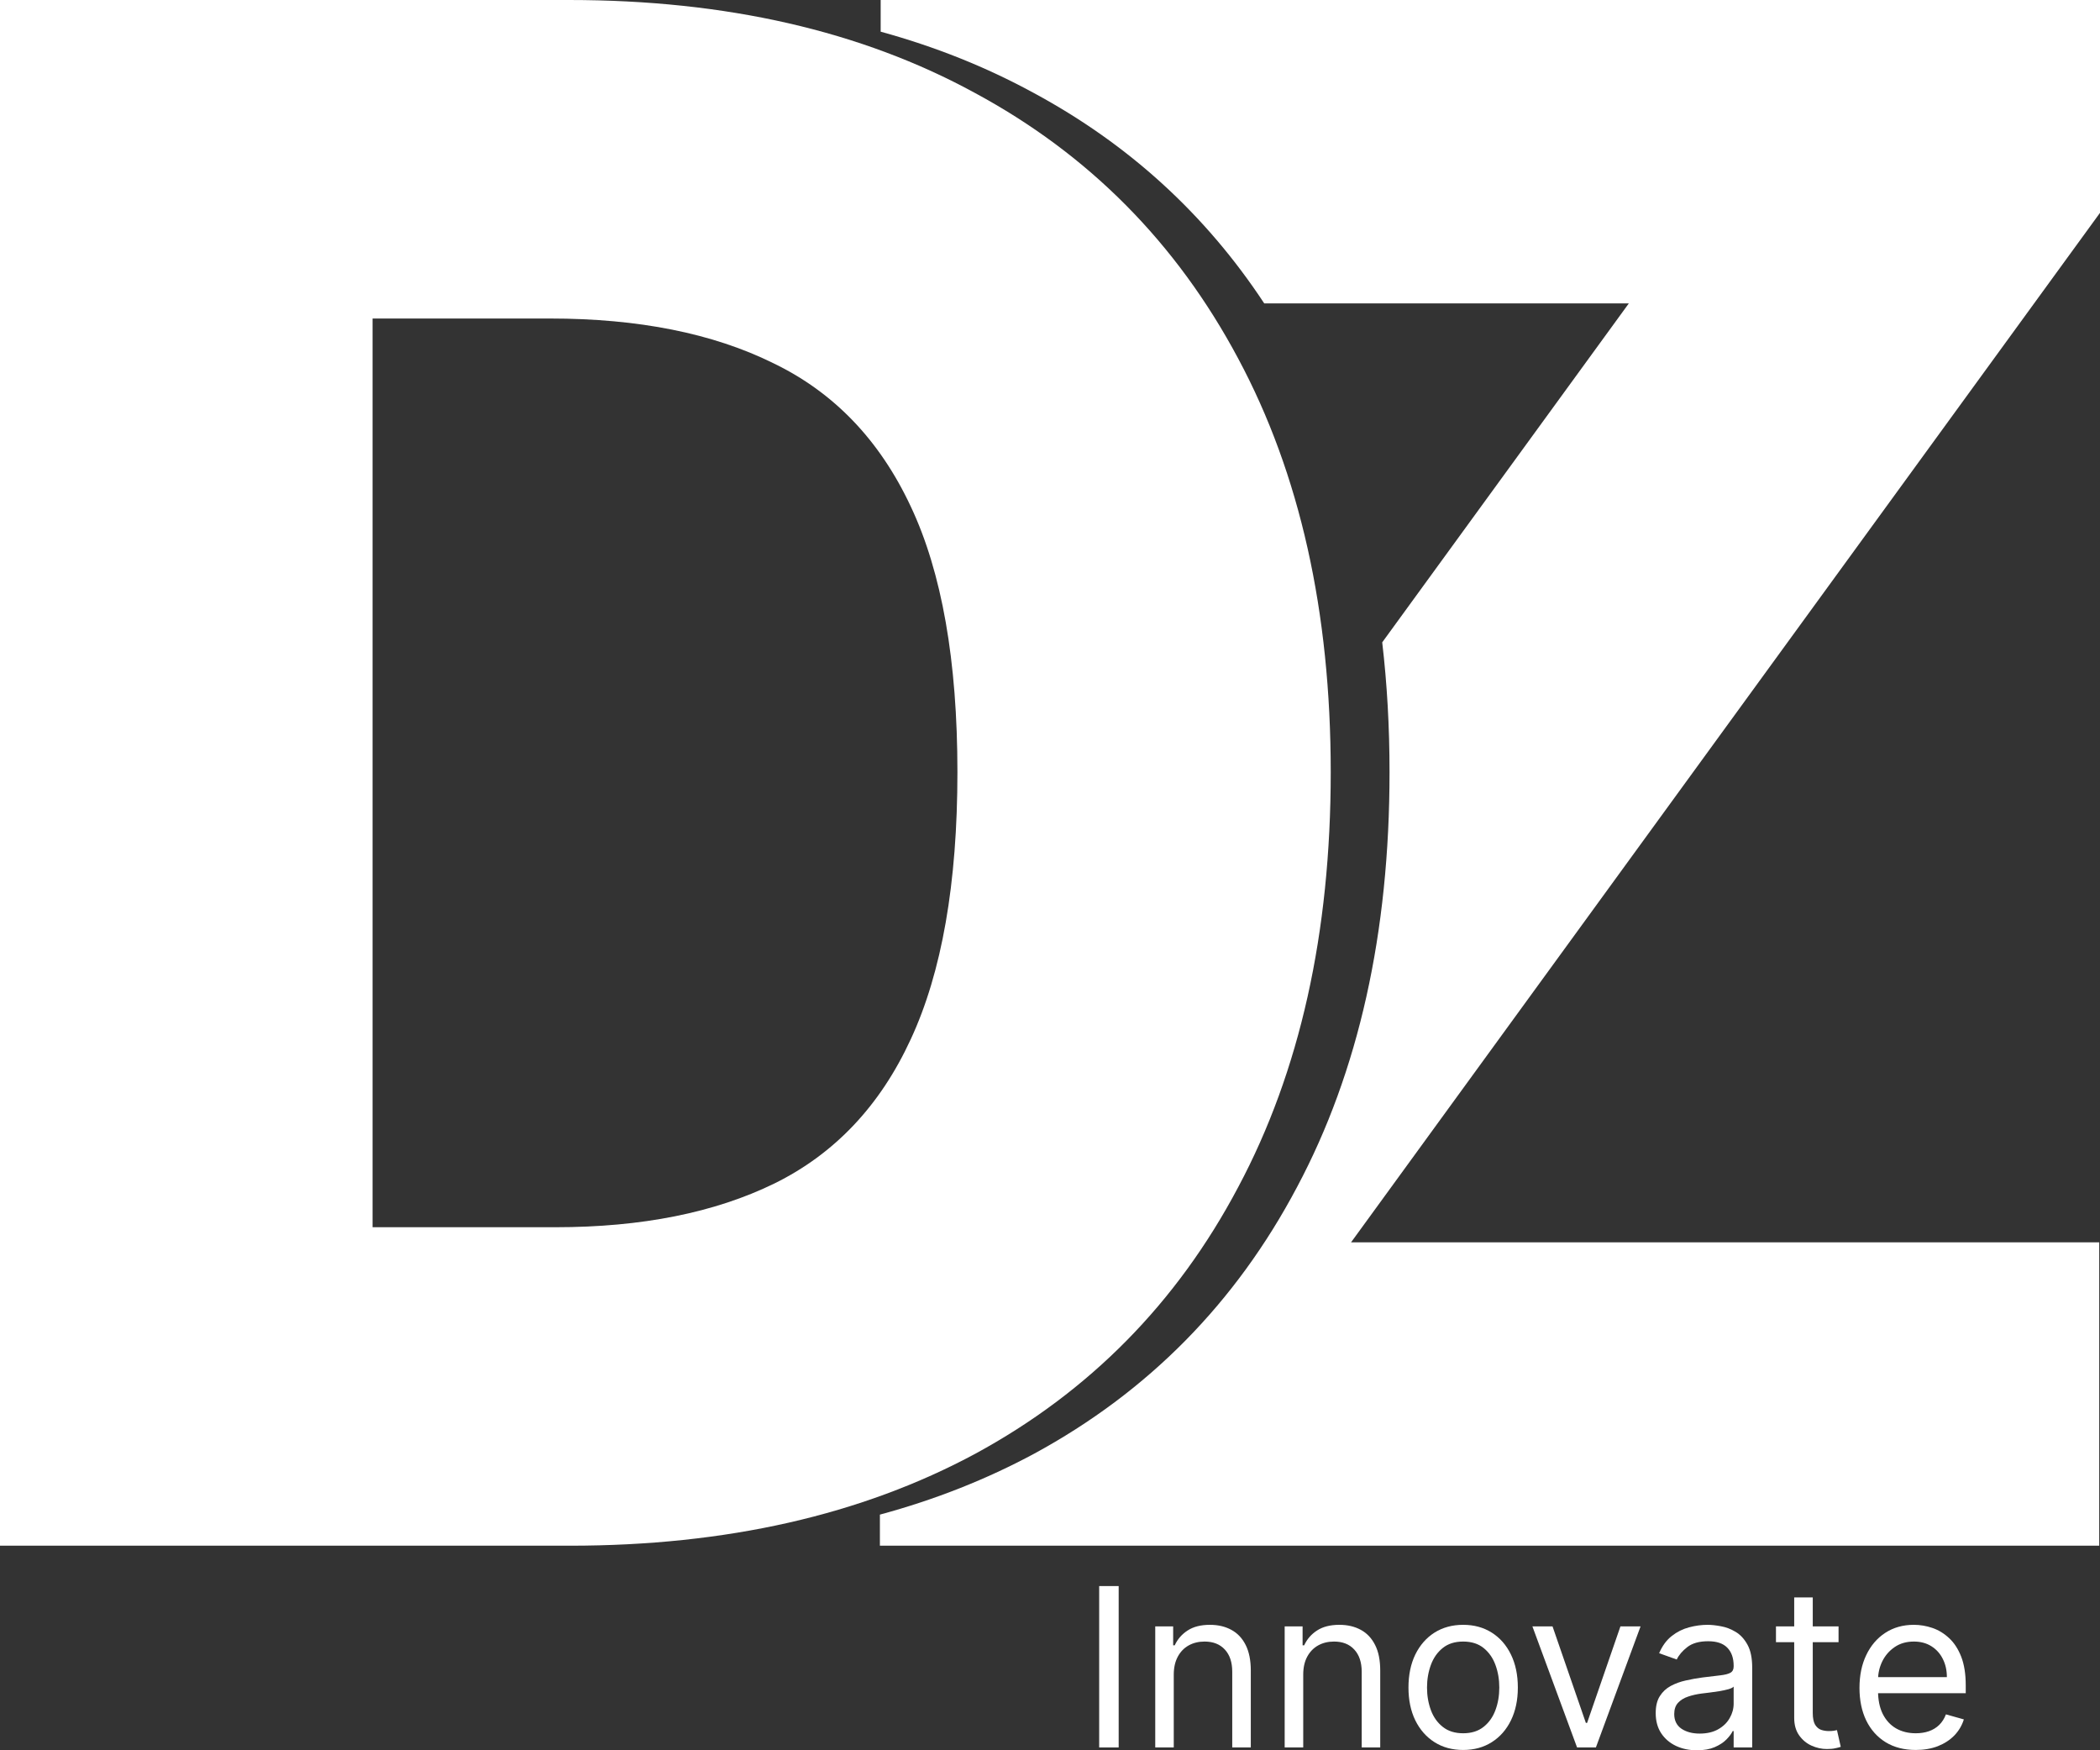
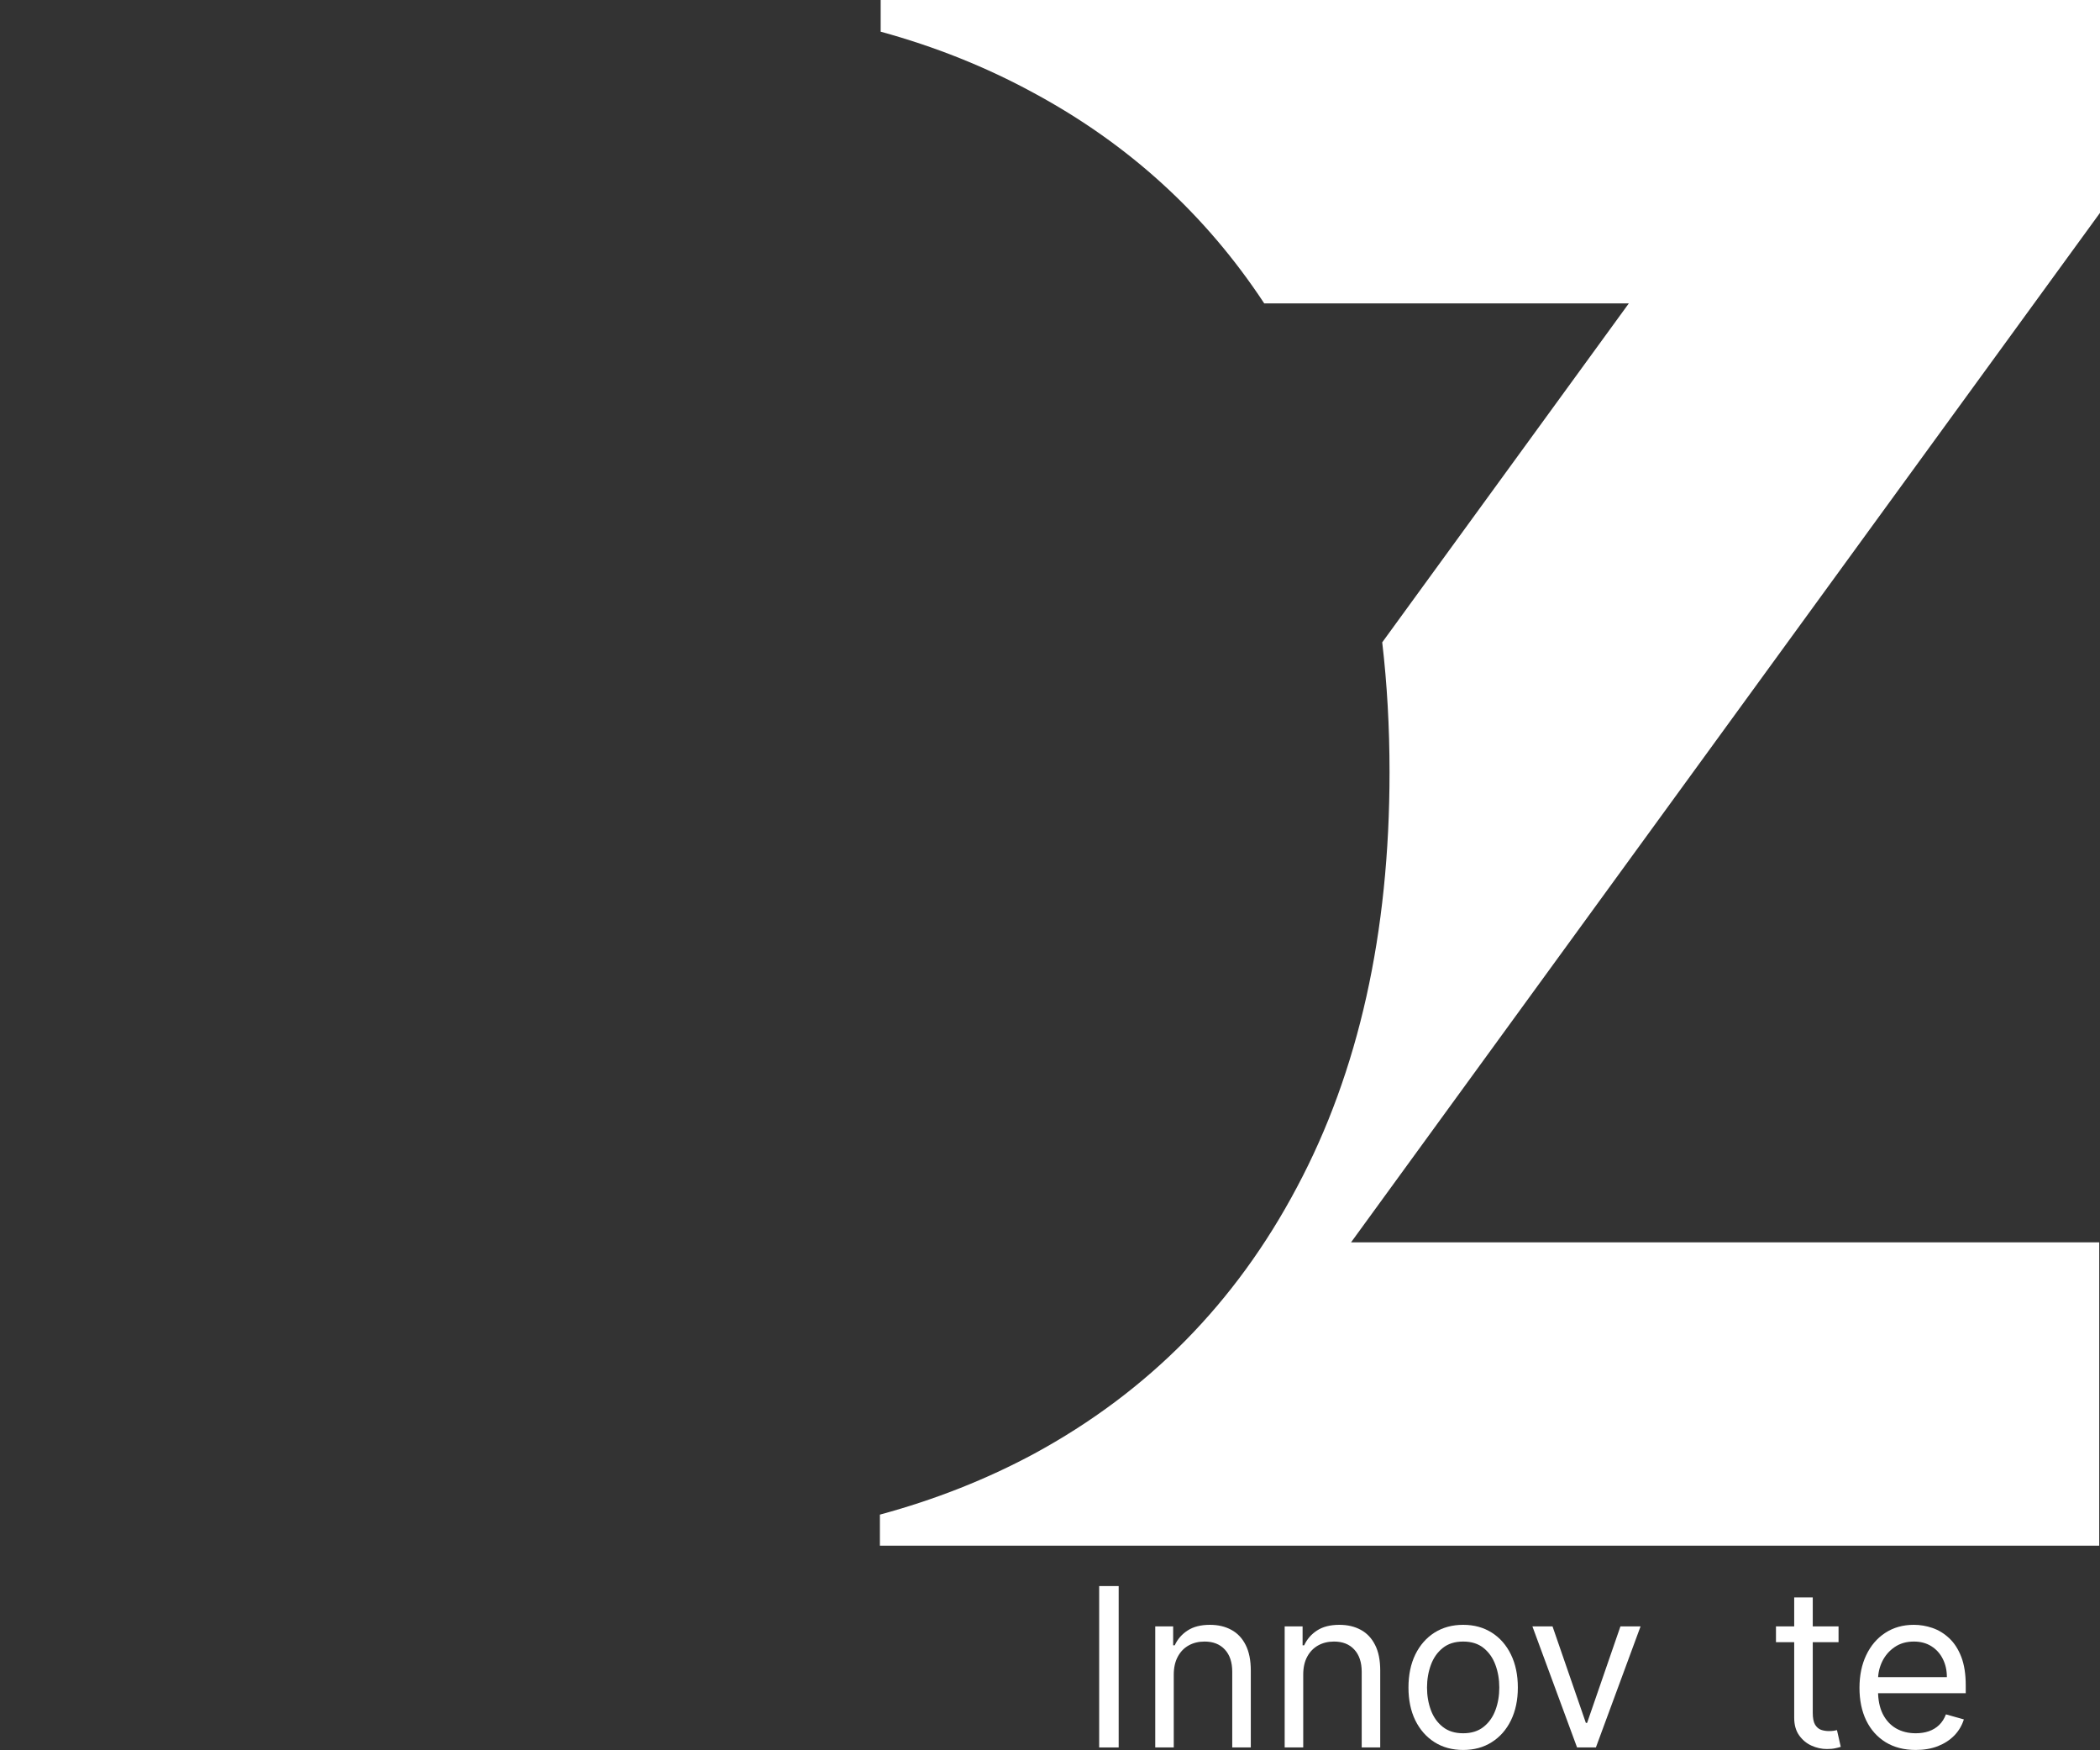
<svg xmlns="http://www.w3.org/2000/svg" width="60" height="50" viewBox="0 0 60 50" fill="none">
  <rect x="0" y="0" width="60" height="50" fill="#333333" stroke="none" />
  <path d="M31.962 45.309V49.919H31.405V45.309H31.962Z" fill="white" />
  <path d="M33.536 47.839V49.919H33.007V46.461H33.519V47.002H33.563C33.644 46.826 33.767 46.685 33.932 46.578C34.096 46.47 34.309 46.416 34.569 46.416C34.803 46.416 35.007 46.464 35.182 46.56C35.357 46.655 35.494 46.799 35.591 46.993C35.688 47.185 35.737 47.428 35.737 47.722V49.919H35.207V47.758C35.207 47.486 35.137 47.275 34.996 47.123C34.855 46.97 34.662 46.894 34.417 46.894C34.248 46.894 34.096 46.93 33.963 47.004C33.831 47.077 33.727 47.185 33.651 47.326C33.575 47.467 33.536 47.638 33.536 47.839Z" fill="white" />
  <path d="M37.235 47.839V49.919H36.705V46.461H37.217V47.002H37.262C37.343 46.826 37.465 46.685 37.63 46.578C37.795 46.47 38.007 46.416 38.268 46.416C38.501 46.416 38.706 46.464 38.881 46.56C39.056 46.655 39.192 46.799 39.289 46.993C39.387 47.185 39.435 47.428 39.435 47.722V49.919H38.906V47.758C38.906 47.486 38.835 47.275 38.694 47.123C38.554 46.97 38.361 46.894 38.115 46.894C37.946 46.894 37.795 46.93 37.662 47.004C37.53 47.077 37.426 47.185 37.349 47.326C37.273 47.467 37.235 47.638 37.235 47.839Z" fill="white" />
  <path d="M41.805 49.991C41.493 49.991 41.22 49.917 40.985 49.768C40.752 49.62 40.569 49.412 40.437 49.145C40.307 48.877 40.242 48.565 40.242 48.208C40.242 47.848 40.307 47.534 40.437 47.265C40.569 46.996 40.752 46.788 40.985 46.639C41.22 46.491 41.493 46.416 41.805 46.416C42.116 46.416 42.388 46.491 42.622 46.639C42.857 46.788 43.039 46.996 43.17 47.265C43.301 47.534 43.367 47.848 43.367 48.208C43.367 48.565 43.301 48.877 43.17 49.145C43.039 49.412 42.857 49.62 42.622 49.768C42.388 49.917 42.116 49.991 41.805 49.991ZM41.805 49.514C42.041 49.514 42.236 49.453 42.388 49.331C42.541 49.21 42.654 49.05 42.727 48.852C42.801 48.654 42.837 48.439 42.837 48.208C42.837 47.977 42.801 47.762 42.727 47.562C42.654 47.362 42.541 47.201 42.388 47.078C42.236 46.955 42.041 46.894 41.805 46.894C41.568 46.894 41.374 46.955 41.221 47.078C41.068 47.201 40.955 47.362 40.882 47.562C40.809 47.762 40.772 47.977 40.772 48.208C40.772 48.439 40.809 48.654 40.882 48.852C40.955 49.05 41.068 49.21 41.221 49.331C41.374 49.453 41.568 49.514 41.805 49.514Z" fill="white" />
  <path d="M46.873 46.461L45.597 49.919H45.059L43.783 46.461H44.358L45.31 49.217H45.346L46.298 46.461H46.873Z" fill="white" />
-   <path d="M48.482 50C48.264 50 48.065 49.959 47.887 49.876C47.709 49.792 47.567 49.671 47.463 49.514C47.358 49.355 47.306 49.163 47.306 48.938C47.306 48.739 47.344 48.579 47.422 48.456C47.5 48.331 47.604 48.234 47.734 48.163C47.865 48.093 48.008 48.04 48.165 48.006C48.324 47.97 48.483 47.941 48.644 47.92C48.853 47.893 49.023 47.873 49.153 47.859C49.285 47.844 49.381 47.819 49.441 47.785C49.502 47.751 49.533 47.69 49.533 47.605V47.587C49.533 47.365 49.472 47.192 49.351 47.069C49.231 46.946 49.049 46.885 48.805 46.885C48.552 46.885 48.354 46.94 48.21 47.051C48.067 47.162 47.966 47.281 47.907 47.407L47.404 47.227C47.494 47.017 47.614 46.853 47.764 46.736C47.915 46.617 48.079 46.535 48.258 46.488C48.437 46.44 48.614 46.416 48.787 46.416C48.898 46.416 49.025 46.43 49.169 46.457C49.314 46.482 49.454 46.536 49.589 46.617C49.725 46.698 49.838 46.82 49.928 46.984C50.018 47.147 50.063 47.366 50.063 47.641V49.919H49.533V49.451H49.506C49.47 49.526 49.41 49.606 49.326 49.692C49.242 49.777 49.131 49.85 48.992 49.91C48.852 49.97 48.683 50 48.482 50ZM48.563 49.523C48.772 49.523 48.949 49.481 49.093 49.399C49.238 49.316 49.347 49.21 49.42 49.079C49.495 48.949 49.533 48.812 49.533 48.667V48.181C49.51 48.208 49.461 48.233 49.385 48.255C49.31 48.276 49.223 48.295 49.124 48.312C49.027 48.327 48.932 48.34 48.839 48.352C48.748 48.363 48.674 48.372 48.617 48.379C48.479 48.397 48.35 48.426 48.23 48.467C48.112 48.506 48.017 48.565 47.943 48.645C47.871 48.723 47.835 48.83 47.835 48.965C47.835 49.149 47.904 49.289 48.04 49.383C48.177 49.476 48.352 49.523 48.563 49.523Z" fill="white" />
  <path d="M52.53 46.461V46.912H50.742V46.461H52.53ZM51.263 45.633H51.793V48.928C51.793 49.079 51.815 49.191 51.858 49.266C51.903 49.34 51.96 49.389 52.029 49.415C52.099 49.439 52.173 49.451 52.251 49.451C52.31 49.451 52.358 49.448 52.395 49.442C52.432 49.434 52.462 49.428 52.485 49.424L52.593 49.901C52.557 49.914 52.506 49.928 52.442 49.941C52.378 49.956 52.296 49.964 52.197 49.964C52.048 49.964 51.901 49.932 51.757 49.867C51.615 49.803 51.497 49.704 51.403 49.572C51.31 49.44 51.263 49.274 51.263 49.073V45.633Z" fill="white" />
  <path d="M54.736 49.991C54.403 49.991 54.117 49.917 53.876 49.77C53.636 49.622 53.451 49.415 53.321 49.149C53.192 48.882 53.128 48.571 53.128 48.217C53.128 47.863 53.192 47.551 53.321 47.281C53.451 47.009 53.632 46.797 53.864 46.646C54.098 46.493 54.37 46.416 54.682 46.416C54.861 46.416 55.039 46.446 55.214 46.506C55.389 46.566 55.548 46.664 55.692 46.799C55.836 46.933 55.95 47.11 56.036 47.33C56.121 47.551 56.164 47.822 56.164 48.145V48.37H53.505V47.911H55.625C55.625 47.716 55.586 47.542 55.508 47.389C55.432 47.236 55.322 47.115 55.18 47.026C55.039 46.938 54.873 46.894 54.682 46.894C54.471 46.894 54.288 46.946 54.134 47.051C53.981 47.155 53.864 47.29 53.781 47.456C53.699 47.623 53.658 47.801 53.658 47.992V48.298C53.658 48.559 53.703 48.781 53.793 48.962C53.884 49.142 54.01 49.28 54.172 49.374C54.334 49.467 54.522 49.514 54.736 49.514C54.875 49.514 55.001 49.494 55.113 49.455C55.227 49.415 55.325 49.355 55.407 49.275C55.489 49.194 55.553 49.094 55.598 48.974L56.11 49.118C56.056 49.292 55.965 49.445 55.838 49.577C55.711 49.707 55.554 49.809 55.367 49.883C55.179 49.955 54.969 49.991 54.736 49.991Z" fill="white" />
  <path d="M60 6.08L38.602 35.489H59.978V44.156H25.14V43.268C26.717 42.841 28.187 42.26 29.55 41.526C32.805 39.758 35.306 37.221 37.056 33.915C38.819 30.609 39.701 26.656 39.701 22.057C39.701 20.77 39.631 19.535 39.492 18.35L46.538 8.667H36.121C34.443 6.121 32.246 4.116 29.529 2.652C28.181 1.917 26.725 1.334 25.162 0.905V0H60V6.08Z" fill="white" />
-   <path d="M16.279 44.156H0V0H16.258C20.745 0 24.609 0.884 27.849 2.652C31.104 4.406 33.613 6.935 35.376 10.241C37.14 13.533 38.021 17.471 38.021 22.057C38.021 26.656 37.14 30.609 35.376 33.915C33.627 37.221 31.125 39.758 27.871 41.526C24.616 43.279 20.753 44.156 16.279 44.156ZM10.645 35.058H15.871C18.337 35.058 20.423 34.641 22.129 33.807C23.849 32.959 25.147 31.586 26.021 29.689C26.91 27.777 27.355 25.233 27.355 22.057C27.355 18.88 26.91 16.35 26.021 14.467C25.133 12.57 23.821 11.204 22.086 10.371C20.366 9.523 18.244 9.099 15.72 9.099H10.645V35.058Z" fill="white" />
</svg>